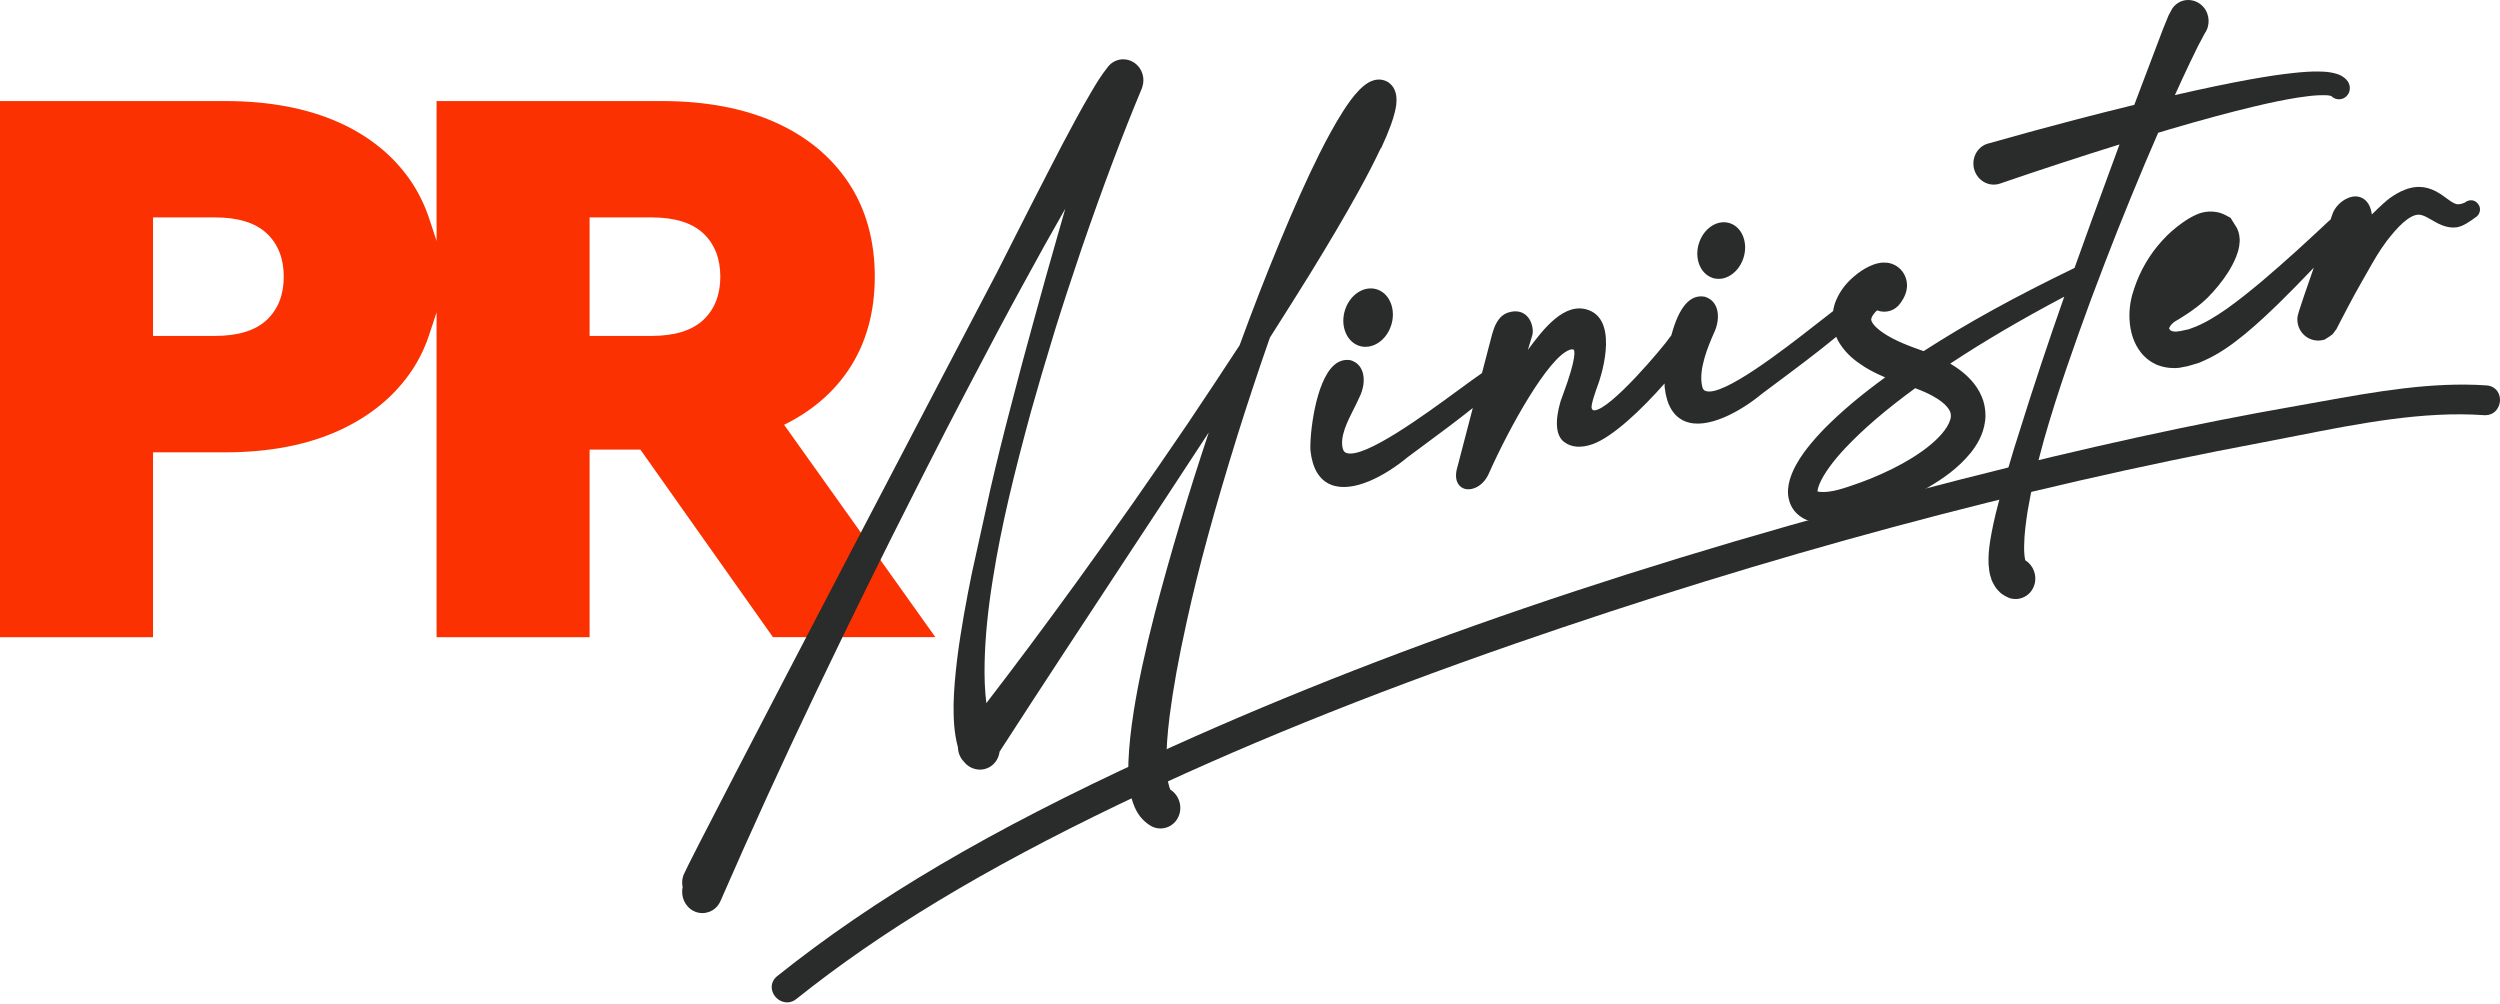
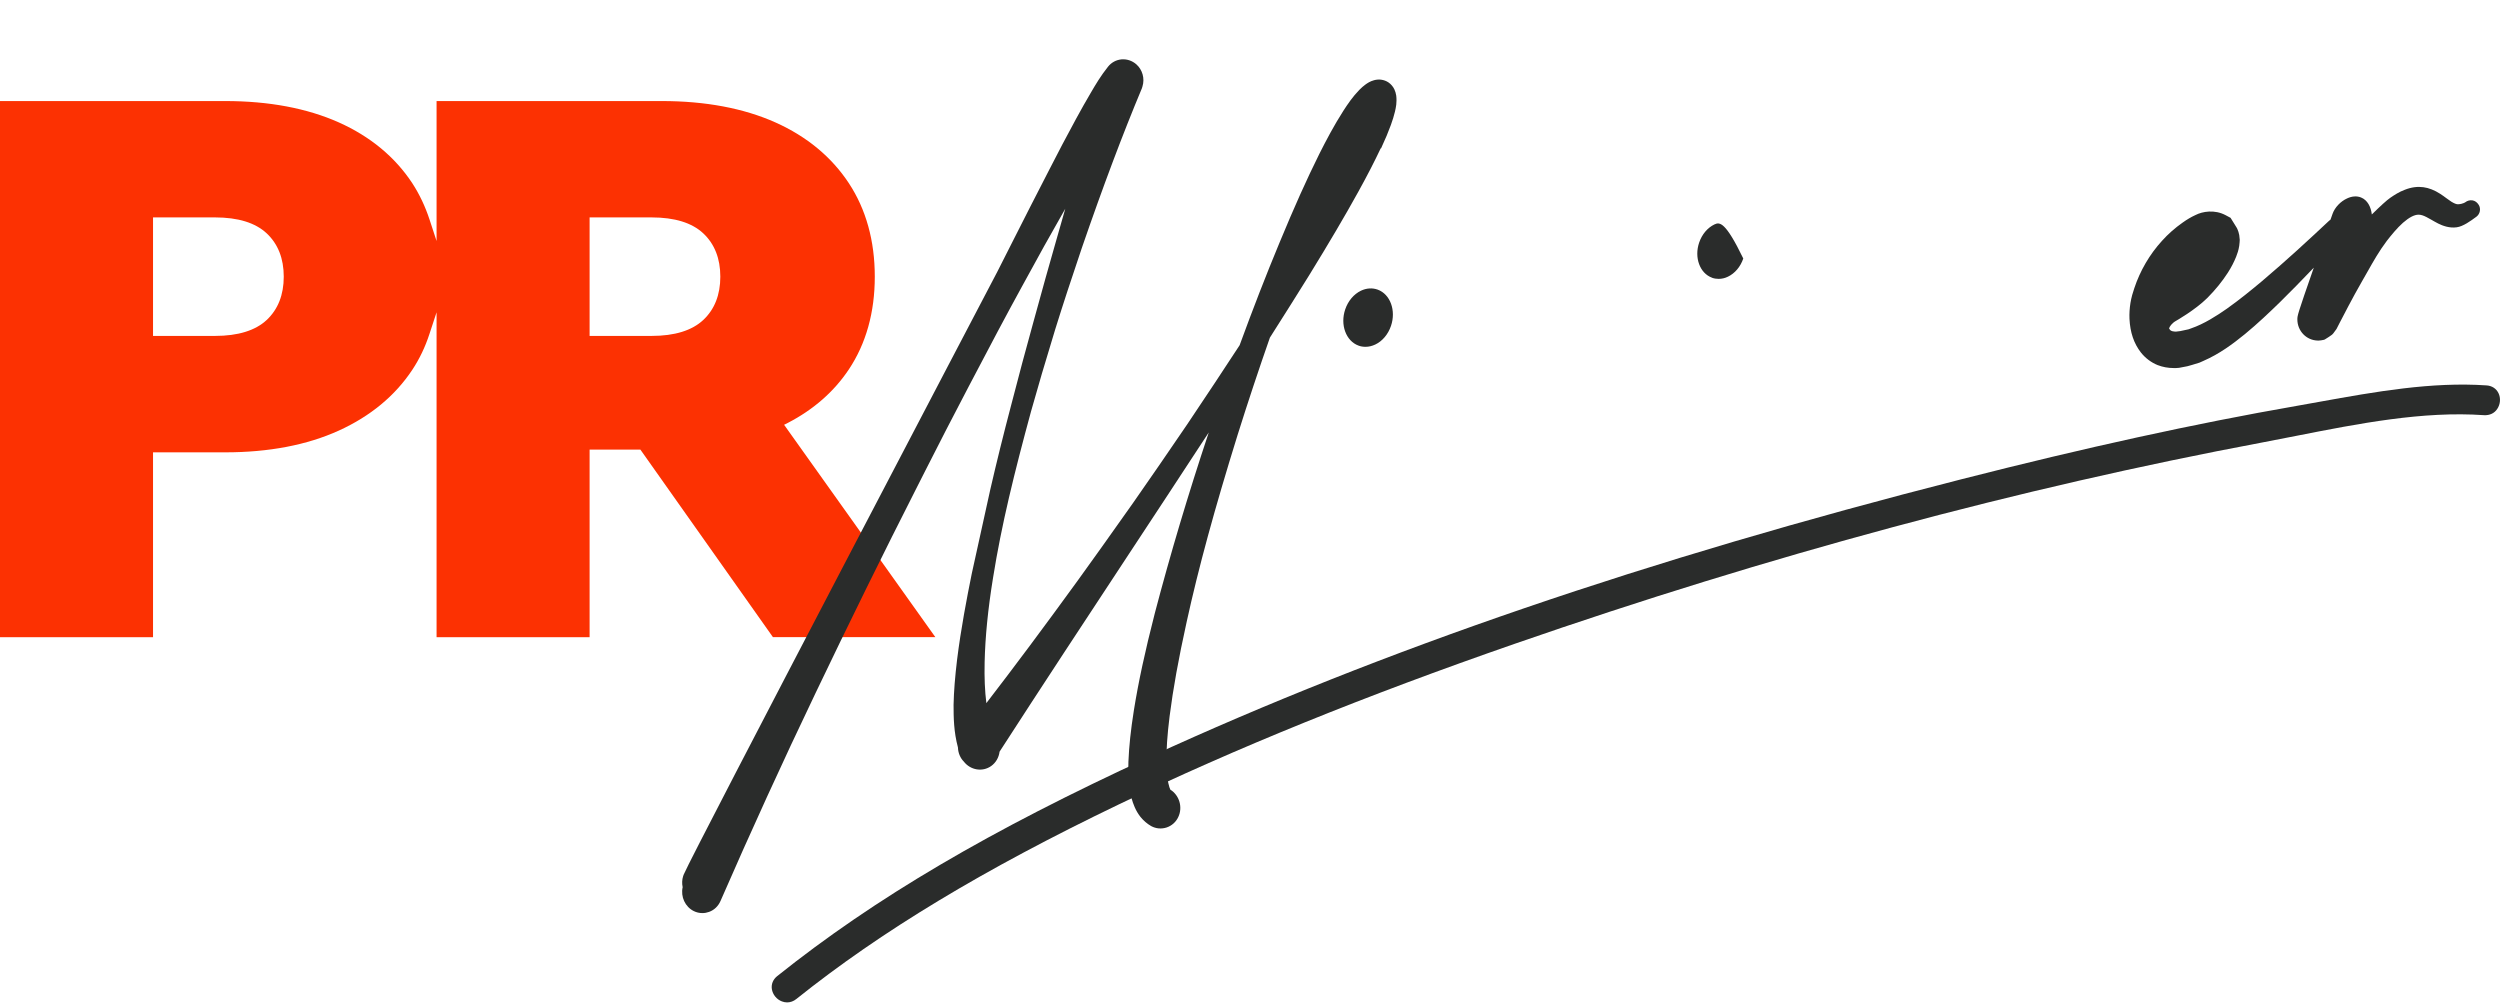
<svg xmlns="http://www.w3.org/2000/svg" width="376" height="151" viewBox="0 0 376 151" fill="none">
  <path d="M116.267 95.825H140.676L117.929 63.889L118.48 63.609C122.343 61.613 125.439 58.905 127.673 55.549C130.252 51.676 131.568 46.983 131.568 41.61C131.568 36.237 130.263 31.5 127.673 27.562C125.083 23.625 121.371 20.539 116.624 18.413C111.843 16.277 106.092 15.198 99.531 15.198H65.66V36.248L64.603 33.022C63.955 31.047 63.081 29.203 62.013 27.562C59.423 23.625 55.711 20.539 50.964 18.413C46.183 16.277 40.432 15.198 33.871 15.198H0V95.836H23.016V68.032H33.871C40.432 68.032 46.183 66.932 50.953 64.763C55.7 62.605 59.423 59.531 62.013 55.614C63.092 53.985 63.966 52.162 64.603 50.187L65.66 46.972V95.836H88.676V67.622H96.316L116.257 95.836L116.267 95.825ZM40.108 48.127C38.414 49.712 35.792 50.522 32.339 50.522H23.016V32.698H32.339C35.803 32.698 38.414 33.507 40.108 35.093C41.813 36.69 42.676 38.88 42.676 41.61C42.676 44.34 41.813 46.53 40.108 48.127ZM88.676 32.698H97.999C101.463 32.698 104.074 33.507 105.768 35.093C107.473 36.69 108.336 38.88 108.336 41.61C108.336 44.34 107.473 46.53 105.768 48.127C104.074 49.712 101.463 50.522 97.999 50.522H88.676V32.698Z" fill="#FC3102" />
  <path d="M375.758 59.109C375.434 58.44 374.786 58.019 373.988 57.965C365.722 57.394 357.198 58.926 348.943 60.414C347.746 60.63 346.559 60.846 345.382 61.051C330.211 63.694 313.691 67.309 294.883 72.11C247.729 84.129 207.858 97.766 173.004 113.799C148.866 124.901 131.558 135.086 116.883 146.813C116.268 147.31 115.977 148.011 116.085 148.755C116.214 149.575 116.797 150.309 117.595 150.611C117.854 150.708 118.113 150.762 118.383 150.762C118.869 150.762 119.354 150.59 119.764 150.255C132.497 140.07 147.895 130.781 168.224 121.006C185.802 112.547 205.29 104.65 227.809 96.828C265.975 83.579 303.796 73.394 340.214 66.553C341.897 66.241 343.602 65.906 345.318 65.561C354.695 63.716 364.384 61.795 373.61 62.443C374.441 62.486 375.153 62.162 375.585 61.504C376.06 60.803 376.135 59.864 375.768 59.12L375.758 59.109Z" fill="#2A2C2B" />
-   <path d="M257.474 41.77C257.797 41.889 258.132 41.943 258.477 41.943C258.952 41.943 259.438 41.835 259.891 41.608C260.927 41.112 261.768 40.12 262.189 38.879C262.955 36.635 262.092 34.272 260.268 33.603C259.502 33.322 258.639 33.377 257.851 33.754C256.815 34.25 255.974 35.243 255.553 36.484C254.787 38.728 255.65 41.091 257.474 41.76V41.77Z" fill="#2A2C2B" />
+   <path d="M257.474 41.77C257.797 41.889 258.132 41.943 258.477 41.943C258.952 41.943 259.438 41.835 259.891 41.608C260.927 41.112 261.768 40.12 262.189 38.879C259.502 33.322 258.639 33.377 257.851 33.754C256.815 34.25 255.974 35.243 255.553 36.484C254.787 38.728 255.65 41.091 257.474 41.76V41.77Z" fill="#2A2C2B" />
  <path d="M207.718 22.296C208.354 20.926 208.807 19.847 209.185 18.801C209.455 18.056 209.638 17.463 209.8 16.794C209.951 16.147 210.113 15.402 209.994 14.388C209.94 14.043 209.854 13.741 209.714 13.438C209.53 13.039 209.196 12.651 208.851 12.414C208.505 12.176 208.128 12.036 207.707 11.982C207.362 11.939 206.995 11.971 206.649 12.068C206.056 12.23 205.657 12.5 205.333 12.737C205.052 12.942 204.772 13.19 204.459 13.503C203.455 14.528 202.7 15.65 202.063 16.632C200.628 18.865 199.43 21.163 198.438 23.127C196.528 26.968 194.672 31.1 192.427 36.527C190.399 41.404 188.446 46.442 186.439 51.923C184.097 55.516 181.594 59.292 178.562 63.813C175.637 68.107 172.972 71.991 170.393 75.67L169.26 77.267C166.897 80.6 164.469 84.042 162.031 87.398C157.089 94.206 152.611 100.215 148.348 105.75C148.122 103.937 148.035 101.93 148.089 99.6C148.176 95.781 148.586 91.627 149.352 86.912C150.636 78.863 152.567 71.074 155.071 61.86C156.064 58.31 157.186 54.502 158.707 49.528C159.851 45.849 161.124 41.976 162.7 37.315C165.958 27.863 168.829 20.246 171.742 13.277L171.828 12.996C172.195 11.799 171.828 10.482 170.89 9.662C170.264 9.123 169.476 8.864 168.678 8.929C167.879 9.004 167.156 9.393 166.649 10.029C165.559 11.399 164.815 12.651 164.016 14.021C163.336 15.176 162.646 16.395 161.858 17.84C160.444 20.43 159.074 23.052 157.822 25.501C155.912 29.18 154.013 32.945 152.168 36.581L150.01 40.843C149.557 41.706 104.14 128.364 102.834 131.525C102.802 131.6 102.769 131.687 102.748 131.762C102.575 132.302 102.554 132.874 102.672 133.435C102.348 134.869 103.05 136.391 104.345 137.027C104.755 137.232 105.197 137.329 105.65 137.329C105.985 137.329 106.33 137.265 106.654 137.146C107.431 136.865 108.035 136.272 108.37 135.495C112.902 125.095 117.714 114.564 122.678 104.196C127.825 93.429 132.94 83.05 137.86 73.372L139.144 70.836C141.151 66.888 143.439 62.399 145.705 58.105C148.942 51.912 151.424 47.252 153.765 42.979C155.988 38.89 158.114 35.06 160.218 31.392L158.901 35.998C157.844 39.678 156.733 43.637 155.416 48.46C154.315 52.409 153.226 56.508 152.071 60.964C150.906 65.388 149.891 69.499 148.953 73.566L146.158 86.254C145.392 90.041 144.528 94.551 143.946 99.212C143.633 101.823 143.46 103.98 143.417 105.998C143.417 107.897 143.439 110.044 144.075 112.417C144.097 113.237 144.431 114.014 144.949 114.532C145.953 115.838 147.766 116.14 149.071 115.212C149.773 114.716 150.226 113.928 150.334 113.054C156.797 103.042 163.433 92.975 169.897 83.157C173.652 77.461 177.526 71.57 181.313 65.776C181.475 65.528 181.637 65.28 181.799 65.043C178.713 74.289 175.994 83.427 173.684 92.231C172.195 98.036 171.224 102.545 170.534 106.839C170.059 109.839 169.811 112.223 169.714 114.554C169.681 115.859 169.681 117.273 169.929 118.837C170.059 119.603 170.242 120.445 170.652 121.383C170.9 121.955 171.181 122.419 171.526 122.861C171.98 123.422 172.53 123.897 173.134 124.242C173.846 124.631 174.666 124.706 175.443 124.458C176.231 124.199 176.857 123.638 177.213 122.883C177.914 121.416 177.375 119.603 176.015 118.761C176.015 118.761 176.015 118.761 176.015 118.751C175.94 118.61 175.821 118.276 175.713 117.769C175.551 116.992 175.454 116.01 175.432 114.694C175.411 112.763 175.551 110.616 175.907 107.735C176.436 103.592 177.224 99.201 178.475 93.526C180.277 85.326 182.641 76.662 186.126 65.442C187.68 60.49 189.32 55.559 190.992 50.779C193.248 47.23 195.125 44.252 196.895 41.404C199.959 36.419 202.236 32.557 204.275 28.867C205.7 26.288 206.736 24.26 207.653 22.318L207.718 22.296Z" fill="#2A2C2B" />
  <path d="M207.209 43.562C206.4 43.271 205.526 43.325 204.684 43.724C203.616 44.242 202.753 45.256 202.321 46.529C201.533 48.838 202.429 51.287 204.317 51.978C204.652 52.107 205.008 52.161 205.375 52.161C205.871 52.161 206.357 52.042 206.842 51.816C207.911 51.309 208.774 50.284 209.205 49.011C209.993 46.702 209.098 44.253 207.209 43.562Z" fill="#2A2C2B" />
-   <path d="M324.589 19.966L326.24 19.47C331.398 17.96 335.358 16.891 339.07 16.007C341.649 15.392 343.634 14.993 345.501 14.691C346.753 14.496 347.746 14.378 348.641 14.334C349.202 14.313 349.656 14.302 350.066 14.334C350.249 14.356 350.432 14.388 350.627 14.442C350.875 14.701 351.199 14.863 351.565 14.917C351.997 14.982 352.439 14.863 352.774 14.593C353.486 14.043 353.626 12.997 353.098 12.231C352.623 11.594 352.083 11.357 351.717 11.206L351.576 11.152C351.22 11.033 350.853 10.947 350.465 10.882C349.785 10.774 349.17 10.763 348.533 10.752C347.487 10.752 346.397 10.817 345.005 10.968C343.041 11.173 340.948 11.486 338.25 11.972C334.905 12.587 331.43 13.309 327.103 14.302C327.816 12.727 328.582 11.076 329.38 9.393C329.725 8.659 330.146 7.785 330.567 6.955L331.592 5.023C332.434 3.847 332.358 2.186 331.42 1.085C330.869 0.438 330.114 0.06 329.294 0.007C328.485 -0.047 327.718 0.233 327.103 0.816C326.963 0.956 326.834 1.107 326.704 1.29L326.143 2.337L325.312 4.376L320.996 15.769C317.608 16.6 314.662 17.345 311.986 18.046C307.303 19.276 303.051 20.441 298.994 21.596L298.843 21.639C297.268 22.178 296.426 23.958 296.955 25.598C297.225 26.418 297.786 27.076 298.541 27.454C299.253 27.81 300.062 27.864 300.818 27.605C307.098 25.447 312.989 23.527 318.773 21.725L314.586 33.14C313.745 35.459 312.871 37.865 312.008 40.304C312.008 40.304 311.986 40.304 311.975 40.315C303.03 44.641 295.822 48.611 289.315 52.808C289.002 52.69 288.689 52.582 288.398 52.485C288.171 52.409 287.956 52.334 287.751 52.247C287.168 52.031 286.661 51.837 286.175 51.621C285.064 51.147 284.103 50.65 283.337 50.133C282.528 49.604 281.859 48.989 281.6 48.536C281.373 48.093 281.384 48.05 281.535 47.673C281.665 47.381 281.945 47.014 282.312 46.68C283.585 47.176 285.042 46.745 285.83 45.58L285.97 45.375C286.121 45.159 286.305 44.878 286.542 44.317C286.628 44.08 286.769 43.735 286.812 43.077C286.823 42.764 286.812 42.267 286.585 41.674C286.38 41.102 285.97 40.552 285.485 40.185C284.697 39.613 284.114 39.548 283.769 39.505H283.65C283.283 39.473 283.035 39.505 282.798 39.527C282.409 39.592 282.129 39.667 281.816 39.775C280.866 40.131 280.197 40.541 279.474 41.07C277.866 42.289 276.841 43.551 276.14 45.18C275.935 45.666 275.784 46.216 275.698 46.788C274.975 47.338 274.144 47.986 273.27 48.676L273.119 48.795C268.231 52.614 259.102 59.713 256.534 58.807C256.339 58.742 256.134 58.613 256.016 58.149C255.401 55.581 256.922 52.053 257.731 50.187C258.249 49.172 258.67 47.522 258.12 46.184C257.818 45.428 257.267 44.911 256.415 44.63C254.181 44.209 252.509 46.184 251.376 50.413C251.3 50.51 251.225 50.618 251.138 50.737C250.178 52.161 242.15 61.72 239.744 61.72C239.636 61.709 239.495 61.666 239.398 61.429C239.215 60.976 239.981 58.828 240.445 57.555C240.477 57.469 243.704 48.428 238.956 46.648C235.287 45.267 232.028 49.626 229.87 52.517C229.849 52.538 229.827 52.571 229.795 52.614L230.453 50.435C230.658 49.776 230.485 48.363 229.644 47.522C229.244 47.122 228.36 46.529 226.871 46.993C225.263 47.489 224.723 49.226 224.432 50.197L222.889 56.11C221.939 56.768 220.752 57.631 219.371 58.645C214.397 62.292 205.128 69.1 202.484 68.118C202.279 68.042 202.063 67.902 201.945 67.438C201.513 65.647 202.624 63.457 203.595 61.526C203.919 60.879 204.232 60.274 204.459 59.735C204.977 58.721 205.398 57.07 204.847 55.732C204.545 54.977 203.995 54.459 203.142 54.178C202.257 54.017 201.405 54.254 200.66 54.901C197.801 57.394 196.959 65.485 197.089 67.74C197.38 70.448 198.416 72.185 200.175 72.897C203.423 74.214 208.289 71.603 211.732 68.744C212.573 68.118 213.447 67.471 214.364 66.791C216.749 65.032 219.199 63.209 221.508 61.364L219.22 70.146C218.605 72.099 219.296 73.146 220.148 73.469C221.292 73.901 223.062 73.167 223.914 71.236C227.043 64.191 232.87 53.769 236.053 52.625C236.323 52.528 236.55 52.517 236.69 52.593C236.798 52.722 237.208 53.639 235.007 59.53C234.856 59.94 234.748 60.231 234.704 60.371C233.83 63.349 234.003 65.507 235.212 66.446C236.301 67.298 237.791 67.417 239.528 66.802C242.56 65.723 246.919 61.58 250.351 57.674C250.351 57.868 250.351 58.052 250.361 58.214C250.653 60.922 251.689 62.659 253.448 63.371C256.695 64.687 261.713 61.947 265.004 59.217L266.925 57.782C269.935 55.538 273.324 53.013 276.172 50.661C276.323 51.028 276.507 51.373 276.712 51.697C277.791 53.369 279.118 54.34 280.391 55.16C281.33 55.743 282.344 56.261 283.531 56.757C279.884 59.411 276.992 61.849 274.467 64.385C273.453 65.421 272.601 66.392 271.845 67.352C271.101 68.312 270.248 69.499 269.59 71.02C269.288 71.754 268.997 72.574 268.921 73.599C268.878 74.171 268.943 74.786 269.115 75.368C269.299 76.016 269.676 76.674 270.162 77.159C271.155 78.152 272.288 78.432 273.054 78.562C273.798 78.68 274.532 78.691 275.428 78.616C276.831 78.486 278.179 78.13 279.42 77.753C280.64 77.397 281.848 76.987 283.024 76.544C285.646 75.562 287.934 74.505 290.016 73.286C292.185 72.002 294.462 70.481 296.426 68.064C297.268 66.985 298.271 65.464 298.552 63.371C298.692 62.389 298.595 61.288 298.282 60.274C297.991 59.379 297.537 58.516 296.912 57.717C295.779 56.282 294.462 55.376 293.318 54.685C298.336 51.362 303.969 48.061 310.464 44.619C308.091 51.362 305.825 58.16 303.742 64.849C303.138 66.715 302.577 68.528 302.091 70.233C301.498 72.185 300.99 73.976 300.548 75.713C299.976 77.861 299.588 79.695 299.296 81.496C299.156 82.489 299.027 83.557 299.081 84.863L299.188 85.866C299.232 86.211 299.339 86.653 299.491 87.064C299.555 87.323 299.706 87.614 299.89 87.937C300.009 88.142 300.149 88.401 300.408 88.682L300.505 88.79C300.677 88.984 300.904 89.221 301.206 89.416C301.519 89.621 301.843 89.793 302.231 89.955C302.533 90.052 302.836 90.095 303.138 90.095C303.613 90.095 304.087 89.977 304.508 89.75C305.242 89.362 305.771 88.693 305.997 87.862C306.386 86.481 305.781 84.981 304.594 84.258C304.465 83.676 304.411 82.91 304.433 82.025C304.454 80.256 304.724 78.378 304.972 76.771C305.242 75.196 305.576 73.48 306.051 71.409C306.461 69.704 306.914 67.956 307.432 66.068C309.536 58.688 312.169 51.362 314.468 45.083C315.978 41.059 317.241 37.768 318.439 34.747C319.744 31.489 321.147 28.026 322.636 24.509C323.284 22.987 323.931 21.477 324.589 19.966ZM293.405 62.691C293.362 63.23 293.005 64.007 292.444 64.752C291.387 66.144 289.779 67.503 287.535 68.895C285.733 70.006 283.704 71.02 281.352 71.98C280.294 72.401 279.183 72.811 278.061 73.178C276.895 73.566 275.924 73.847 274.953 73.955C274.467 74.009 274.025 74.019 273.669 73.976C273.539 73.966 273.432 73.933 273.356 73.912V73.89C273.356 73.718 273.432 73.351 273.626 72.854C273.96 72.034 274.489 71.139 275.244 70.114C275.881 69.24 276.615 68.377 277.478 67.449C280.208 64.547 283.575 61.655 288.042 58.386C289.078 58.764 289.963 59.152 290.729 59.584C291.689 60.112 292.423 60.684 292.865 61.224C293.308 61.763 293.459 62.184 293.405 62.713V62.691Z" fill="#2A2C2B" />
  <path d="M372.779 30.788C372.564 30.432 372.251 30.216 371.895 30.14C371.441 30.054 371.042 30.227 370.859 30.367C370.848 30.378 370.459 30.691 369.682 30.723C369.413 30.723 369.111 30.594 368.668 30.324C368.442 30.173 368.204 30 367.934 29.806C367.643 29.59 367.352 29.375 367.017 29.159C366.154 28.598 365.291 28.263 364.471 28.155C363.597 28.037 362.658 28.155 361.676 28.544C360.834 28.857 360.122 29.321 359.507 29.741C358.935 30.14 358.029 30.971 356.723 32.255C356.594 31.133 356.076 30.087 355.094 29.698C354.468 29.45 353.756 29.493 353.011 29.838C352.008 30.292 351.155 31.209 350.821 32.147L350.508 33.032C350.432 33.086 350.357 33.14 350.292 33.205C347.335 35.977 343.818 39.236 340.16 42.321C338.627 43.605 336.804 45.094 334.916 46.432C333.448 47.457 331.506 48.719 329.542 49.388L329.153 49.529C328.635 49.647 328.074 49.766 327.902 49.798C327.718 49.831 327.416 49.863 327.276 49.874H327.125C326.521 49.831 326.413 49.679 326.316 49.529L326.229 49.399C326.283 49.14 326.65 48.601 327.254 48.266C327.287 48.245 330.146 46.637 332.002 44.792C333.211 43.573 334.214 42.332 335.067 41.016C335.617 40.153 335.995 39.408 336.318 38.61C336.491 38.168 336.674 37.66 336.782 36.959C336.804 36.808 336.825 36.614 336.836 36.441L336.858 36.075C336.836 35.794 336.793 35.481 336.782 35.362C336.761 35.265 336.685 34.942 336.664 34.877C336.642 34.801 336.577 34.629 336.502 34.445L336.383 34.219C336.318 34.1 335.951 33.507 335.552 32.881L335.477 32.762L334.732 32.363C333.07 31.478 331.247 31.802 330.2 32.342C329.542 32.644 328.938 33 328.258 33.485C327.125 34.283 326.1 35.179 325.15 36.236C323.305 38.265 321.87 40.714 320.996 43.357L320.899 43.67C320.823 43.886 320.748 44.112 320.683 44.361C320.564 44.781 320.489 45.181 320.424 45.536C320.294 46.346 320.24 47.155 320.273 47.943C320.37 49.992 320.931 51.654 321.999 53.024C322.658 53.855 323.542 54.524 324.514 54.912C325.269 55.203 326.078 55.355 326.931 55.355C327.038 55.355 327.157 55.355 327.276 55.355L327.729 55.322C328.128 55.258 328.679 55.15 328.97 55.085C329.229 55.02 329.984 54.804 330.794 54.545L331.376 54.286C333.815 53.229 335.833 51.719 337.646 50.241C339.588 48.644 341.368 46.939 342.857 45.493C344.465 43.907 346.138 42.214 347.994 40.261C345.523 47.349 345.523 47.468 345.523 48.04C345.523 49.766 346.871 51.19 348.598 51.222H348.717C348.824 51.212 348.943 51.201 349.073 51.19L349.537 51.104L349.677 51.039C350.055 50.812 350.497 50.521 350.691 50.37C350.81 50.284 350.983 50.111 351.414 49.474C351.414 49.464 351.63 49.065 351.921 48.482L352.159 48.029C352.159 48.029 353.896 44.641 355.234 42.332C355.525 41.825 355.795 41.34 356.065 40.876C356.993 39.236 357.791 37.812 358.978 36.226C359.669 35.341 360.5 34.316 361.406 33.507C362.334 32.697 363.111 32.288 363.748 32.288C364.082 32.288 364.46 32.395 364.935 32.644C365.161 32.752 365.399 32.892 365.701 33.064C366.025 33.248 366.348 33.442 366.715 33.625C367.384 33.96 368.409 34.337 369.477 34.186C370.459 34.068 371.679 33.161 372.337 32.676L372.445 32.6C373.006 32.18 373.157 31.392 372.801 30.809L372.779 30.788Z" fill="#2A2C2B" />
</svg>